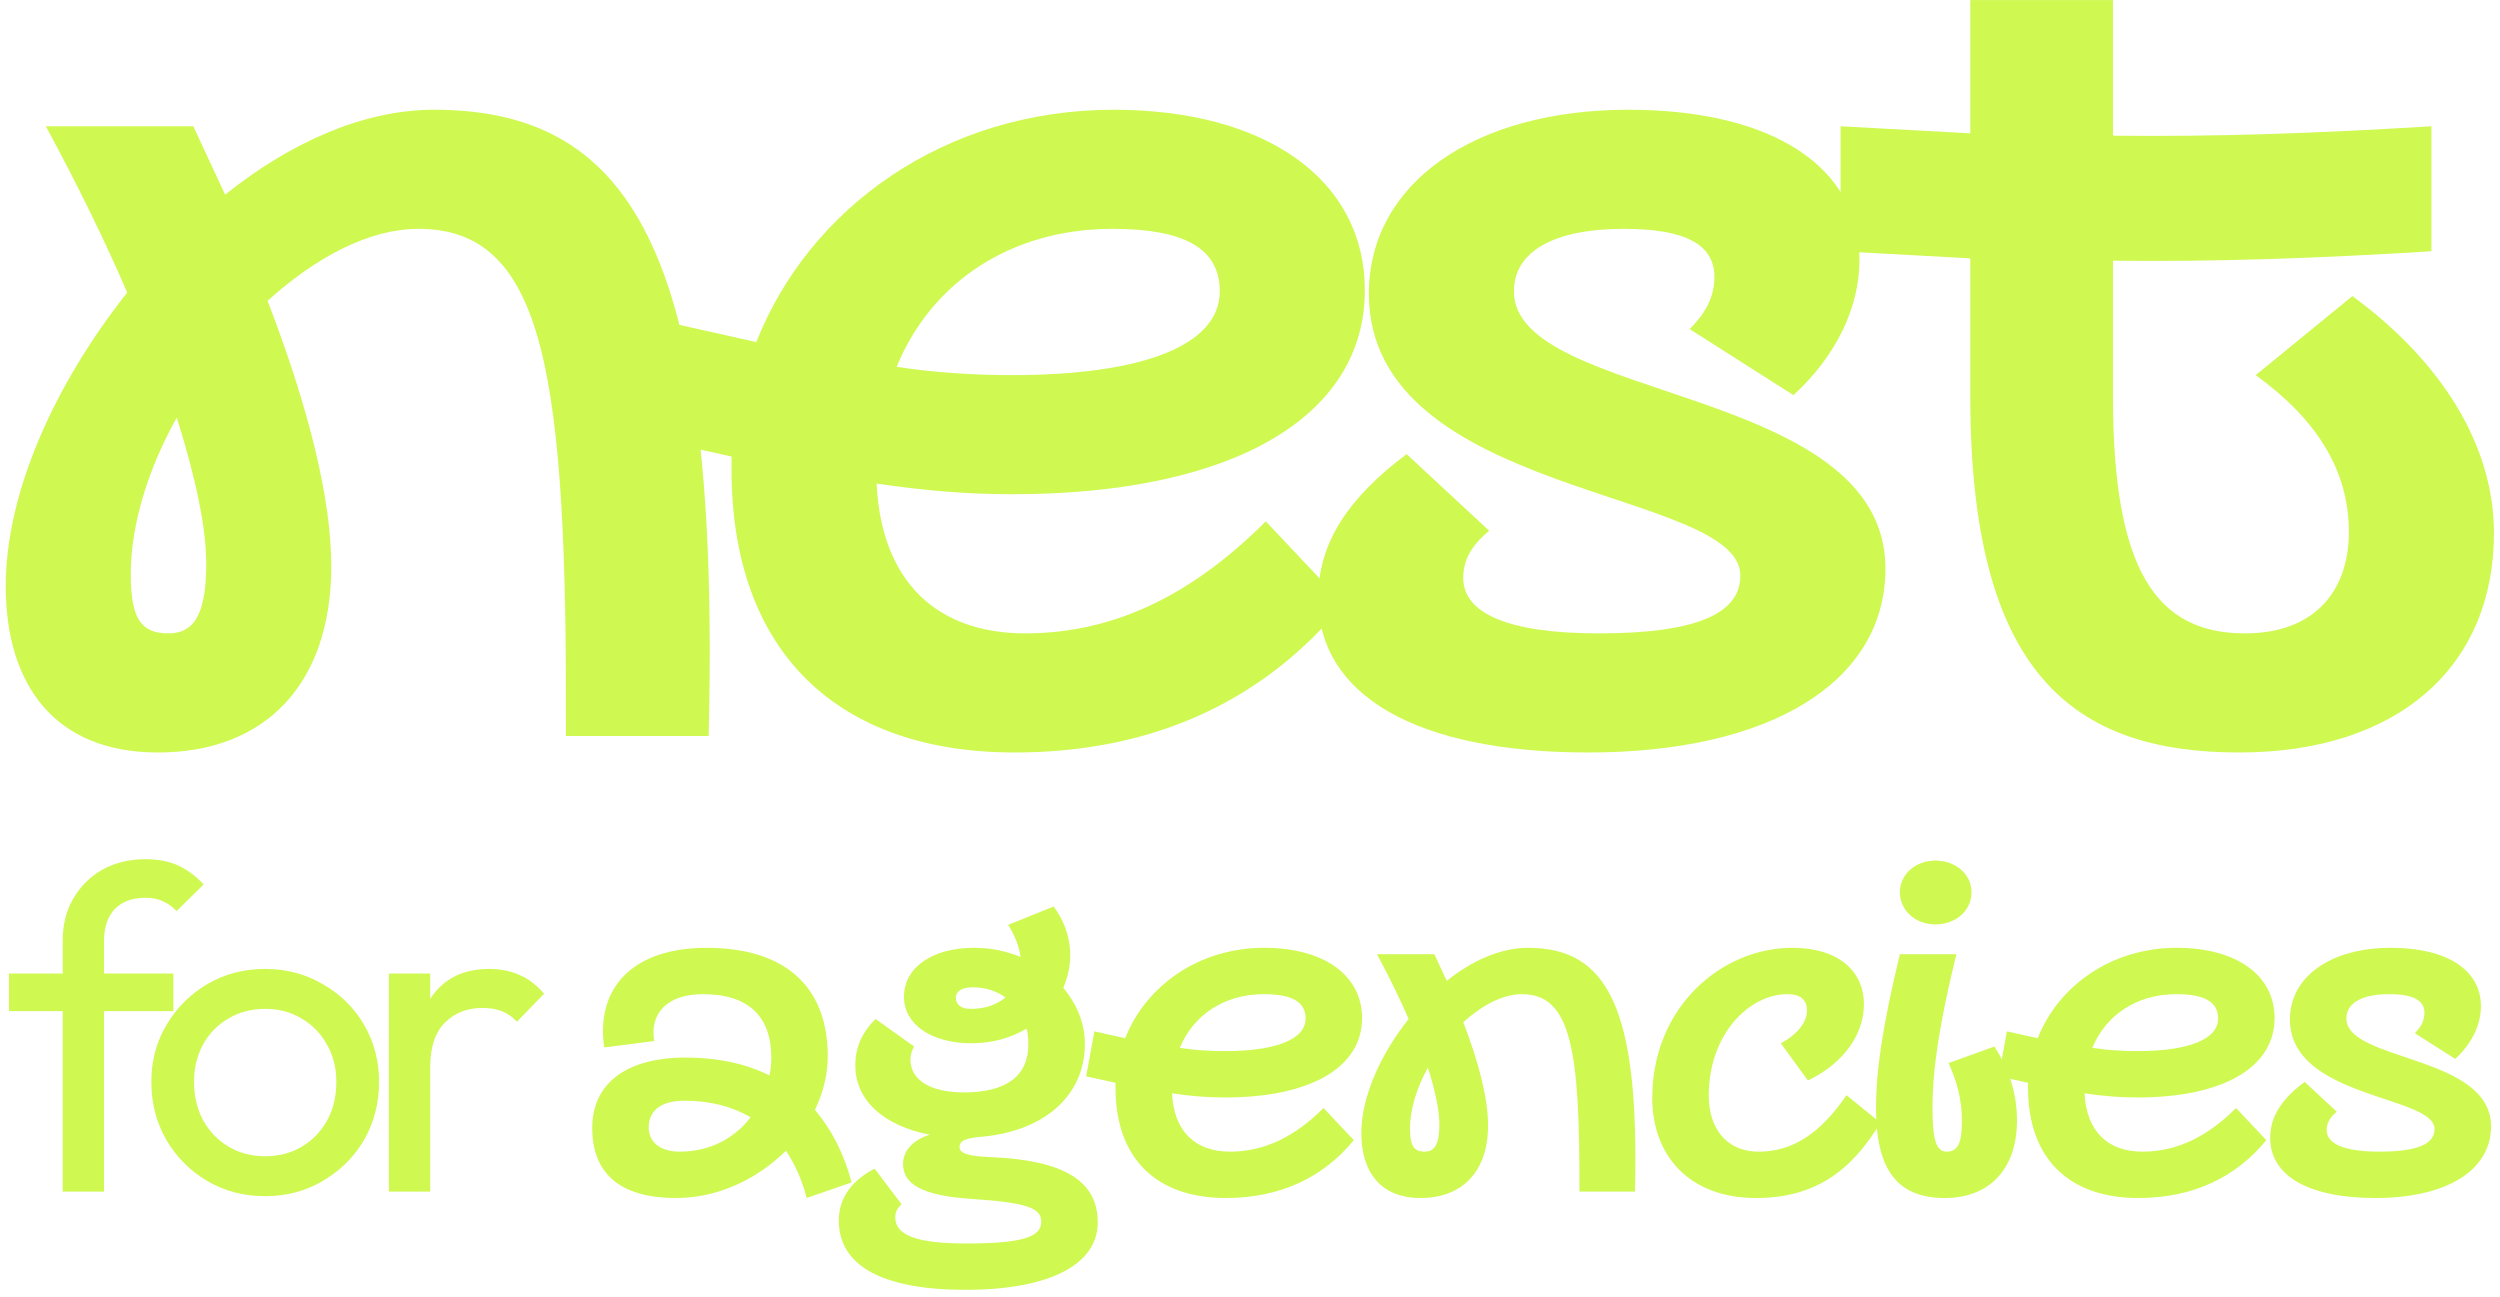
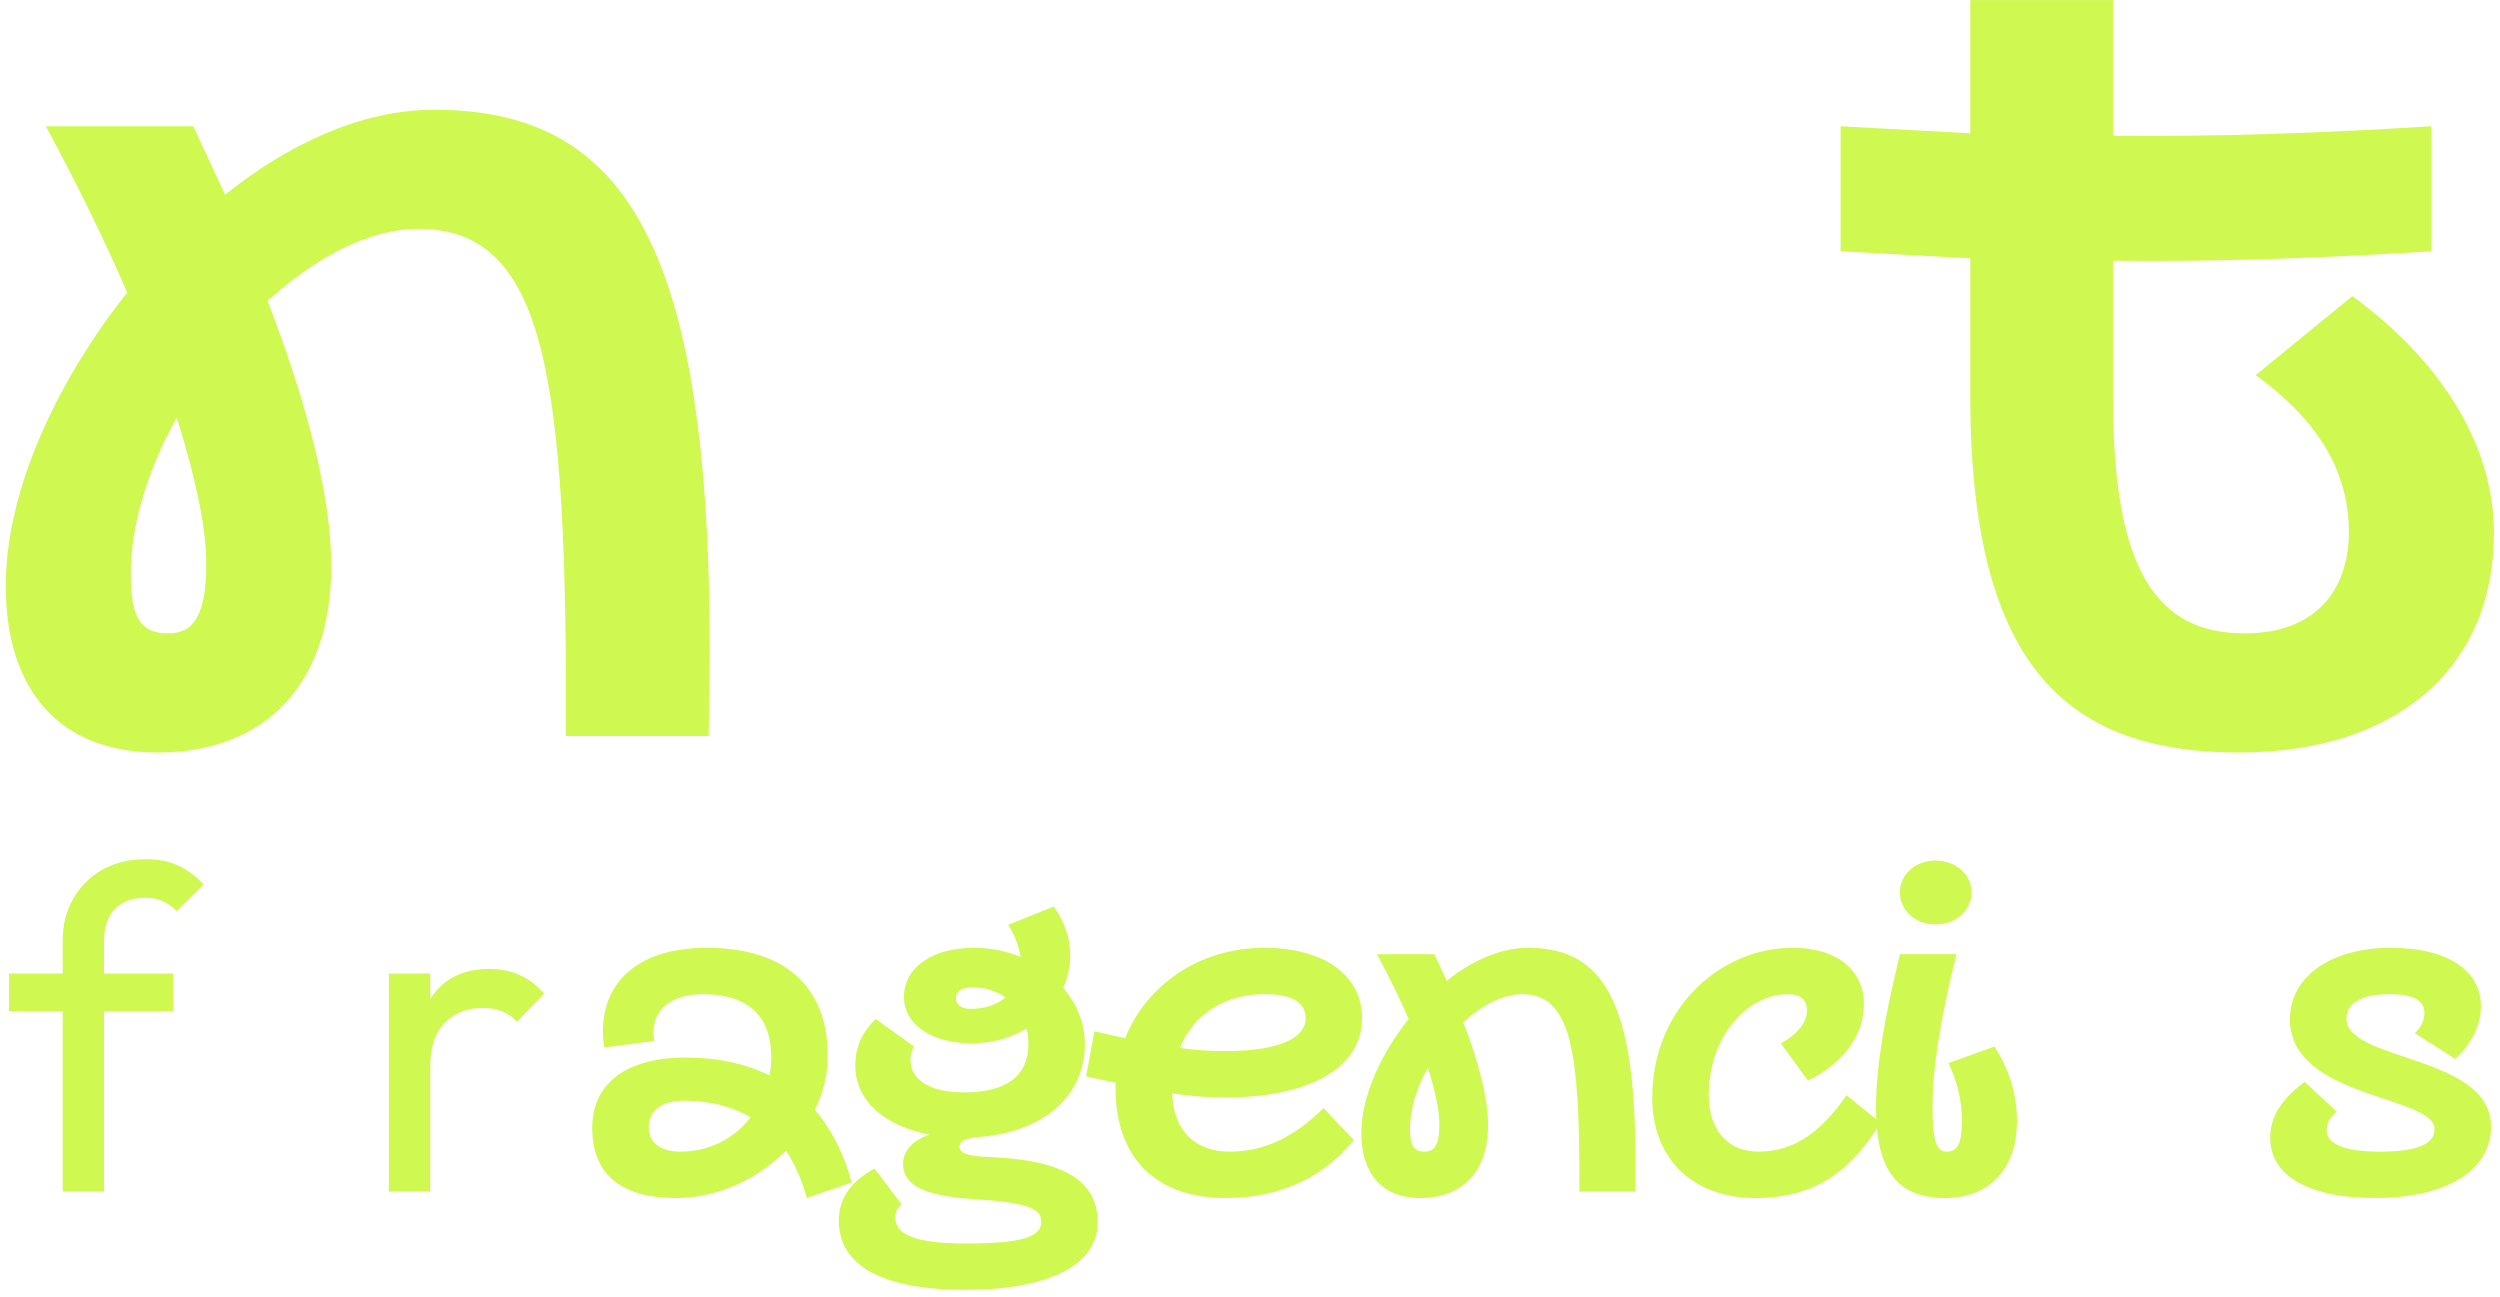
<svg xmlns="http://www.w3.org/2000/svg" width="214" height="111" viewBox="0 0 214 111" fill="none">
  <path d="M13.516 64.413C4.632 64.413 0.493 58.558 0.493 50.179C0.493 42.103 4.733 32.815 10.891 25.042C8.973 20.6 6.651 15.855 3.926 10.808H16.545L19.27 16.663C24.823 12.221 31.082 9.394 37.139 9.394C54.604 9.394 61.67 22.518 60.661 63H48.446C48.547 32.209 46.73 19.59 35.827 19.59C31.587 19.59 27.044 22.013 22.905 25.749C26.438 34.935 28.356 42.709 28.356 48.463C28.356 58.558 22.703 64.413 13.516 64.413ZM11.194 49.169C11.194 53.006 12.103 54.217 14.425 54.217C16.545 54.217 17.655 52.703 17.655 48.261C17.655 45.132 16.747 40.891 15.131 35.743C12.709 40.084 11.194 44.829 11.194 49.169Z" fill="#CFF851" />
-   <path d="M86.849 64.413C71.706 64.413 62.62 55.832 62.62 40.185V39.074L56.159 37.661L57.976 27.768L64.74 29.282C69.283 17.773 80.892 9.394 95.329 9.394C108.452 9.394 116.831 15.451 116.831 24.84C116.831 35.743 105.424 42.305 86.647 42.305C82.71 42.305 79.176 42.002 75.037 41.396C75.441 49.775 80.186 54.217 87.757 54.217C95.631 54.217 102.294 50.684 108.351 44.627L115.014 51.693C108.452 59.669 99.165 64.413 86.849 64.413ZM76.753 31.402C80.085 31.907 83.416 32.109 86.647 32.109C97.751 32.109 104.414 29.585 104.414 24.941C104.414 21.206 101.285 19.59 95.228 19.59C86.445 19.59 79.681 24.234 76.753 31.402Z" fill="#CFF851" />
-   <path d="M135.953 64.413C121.315 64.413 112.835 59.568 112.835 51.189C112.835 46.343 115.561 42.507 120.407 38.872L127.473 45.434C126.262 46.444 125.252 47.655 125.252 49.472C125.252 52.501 129.088 54.217 136.862 54.217C145.039 54.217 148.976 52.602 148.976 49.27C148.976 41.8 117.176 42.608 117.176 25.143C117.176 15.653 126.262 9.394 139.386 9.394C151.803 9.394 159.172 14.341 159.172 22.215C159.172 26.354 157.153 30.493 153.519 33.825L144.635 28.171C145.847 26.96 146.755 25.547 146.755 23.73C146.755 21.004 144.433 19.59 138.982 19.59C133.026 19.59 129.593 21.509 129.593 24.941C129.593 34.431 161.393 32.916 161.393 48.665C161.393 58.356 151.601 64.413 135.953 64.413Z" fill="#CFF851" />
  <path d="M191.675 64.413C177.441 64.413 168.658 57.65 168.658 33.926V22.114L157.553 21.509V10.808L168.658 11.413V0.006H180.873V11.615C189.656 11.716 198.338 11.413 208.13 10.808V21.509C198.338 22.114 189.656 22.417 180.873 22.316V34.027C180.873 48.867 184.608 54.217 192.18 54.217C198.035 54.217 201.064 50.684 201.064 45.535C201.064 40.185 198.237 35.844 193.088 32.109L201.366 25.345C208.938 30.897 213.481 38.065 213.481 45.636C213.481 57.044 205.304 64.413 191.675 64.413Z" fill="#CFF851" />
  <path d="M5.367 102V80.543C5.367 79.154 5.668 77.949 6.271 76.927C6.874 75.879 7.699 75.054 8.747 74.451C9.821 73.849 11.066 73.547 12.48 73.547C13.554 73.547 14.485 73.731 15.271 74.097C16.056 74.464 16.777 75.001 17.432 75.709L15.113 77.988C14.773 77.621 14.393 77.346 13.974 77.163C13.554 76.953 13.043 76.849 12.441 76.849C11.314 76.849 10.437 77.176 9.808 77.831C9.205 78.486 8.904 79.39 8.904 80.543V102H5.367ZM0.769 86.555V83.333H14.838V86.555H0.769Z" fill="#CFF851" />
-   <path d="M22.701 102.393C20.867 102.393 19.216 101.961 17.749 101.096C16.282 100.232 15.116 99.066 14.252 97.599C13.387 96.105 12.955 94.441 12.955 92.608C12.955 90.8 13.387 89.175 14.252 87.734C15.116 86.267 16.282 85.101 17.749 84.237C19.216 83.372 20.867 82.94 22.701 82.94C24.509 82.94 26.146 83.372 27.613 84.237C29.107 85.075 30.286 86.228 31.15 87.695C32.015 89.162 32.447 90.8 32.447 92.608C32.447 94.441 32.015 96.105 31.15 97.599C30.286 99.066 29.107 100.232 27.613 101.096C26.146 101.961 24.509 102.393 22.701 102.393ZM22.701 98.974C23.88 98.974 24.928 98.699 25.845 98.149C26.762 97.599 27.482 96.852 28.006 95.909C28.53 94.939 28.792 93.839 28.792 92.608C28.792 91.402 28.517 90.328 27.967 89.385C27.443 88.442 26.722 87.708 25.805 87.184C24.915 86.634 23.88 86.359 22.701 86.359C21.522 86.359 20.474 86.634 19.557 87.184C18.64 87.708 17.919 88.442 17.395 89.385C16.871 90.328 16.609 91.402 16.609 92.608C16.609 93.839 16.871 94.939 17.395 95.909C17.919 96.852 18.64 97.599 19.557 98.149C20.474 98.699 21.522 98.974 22.701 98.974Z" fill="#CFF851" />
  <path d="M33.288 102V83.333H36.825V102H33.288ZM36.825 91.35L35.489 90.76C35.489 88.376 36.039 86.477 37.14 85.062C38.24 83.647 39.825 82.94 41.895 82.94C42.838 82.94 43.69 83.11 44.449 83.451C45.209 83.765 45.916 84.302 46.571 85.062L44.253 87.459C43.86 87.04 43.428 86.739 42.956 86.555C42.484 86.372 41.934 86.28 41.305 86.28C39.995 86.28 38.921 86.7 38.083 87.538C37.244 88.376 36.825 89.647 36.825 91.35Z" fill="#CFF851" />
  <path d="M57.888 102.55C52.897 102.55 50.696 100.31 50.696 96.537C50.696 92.843 53.486 90.525 58.713 90.525C61.385 90.525 63.822 91.035 65.865 92.057C65.983 91.546 66.023 91.035 66.023 90.525C66.023 87.106 64.176 85.101 60.167 85.101C57.023 85.101 55.608 86.831 56.001 89.11L51.718 89.66C50.971 84.433 54.312 81.132 60.481 81.132C67.084 81.132 70.856 84.355 70.856 90.407C70.856 91.979 70.463 93.551 69.756 95.005C71.132 96.616 72.232 98.699 72.9 101.214L69.049 102.55C68.656 100.978 68.027 99.642 67.28 98.502C64.844 100.9 61.503 102.55 57.888 102.55ZM55.53 96.498C55.53 97.716 56.434 98.581 58.202 98.581C60.796 98.581 62.918 97.402 64.254 95.633C62.682 94.73 60.796 94.219 58.595 94.219C56.473 94.219 55.53 95.162 55.53 96.498Z" fill="#CFF851" />
  <path d="M82.647 110.41C75.495 110.41 71.801 108.327 71.801 104.476C71.801 102.354 73.137 100.939 74.866 100.035L77.185 103.1C76.87 103.336 76.634 103.69 76.634 104.201C76.634 105.773 78.56 106.441 82.686 106.441C87.363 106.441 89.132 105.93 89.132 104.594C89.132 103.415 87.953 102.943 83.197 102.629C78.874 102.354 77.302 101.332 77.302 99.642C77.302 98.502 78.128 97.599 79.582 97.127C75.691 96.38 73.215 94.219 73.215 91.193C73.215 89.621 73.805 88.363 74.945 87.224L78.246 89.581C78.049 89.935 77.931 90.289 77.931 90.682C77.931 92.45 79.621 93.511 82.529 93.511C86.145 93.511 88.031 92.097 88.031 89.385C88.031 88.913 87.992 88.481 87.874 88.049C86.538 88.835 84.966 89.306 83.158 89.306C79.739 89.306 77.381 87.695 77.381 85.337C77.381 82.822 79.778 81.132 83.394 81.132C84.809 81.132 86.145 81.407 87.363 81.918C87.245 81.053 86.891 80.11 86.302 79.167L90.193 77.595C91.843 79.835 91.961 82.39 91.018 84.551C92.158 85.927 92.865 87.577 92.865 89.346C92.865 93.708 89.525 96.734 84.258 97.284C82.647 97.402 82.136 97.638 82.136 98.188C82.136 98.738 82.883 98.974 84.887 99.053C91.097 99.328 93.965 101.096 93.965 104.633C93.965 108.288 89.76 110.41 82.647 110.41ZM81.822 85.416C81.822 86.005 82.293 86.359 83.079 86.359C84.337 86.359 85.32 86.005 86.066 85.376C85.28 84.826 84.337 84.512 83.276 84.512C82.372 84.512 81.822 84.826 81.822 85.416Z" fill="#CFF851" />
  <path d="M104.922 102.55C99.027 102.55 95.49 99.21 95.49 93.118V92.686L92.975 92.136L93.682 88.285L96.315 88.874C98.084 84.394 102.603 81.132 108.223 81.132C113.332 81.132 116.593 83.49 116.593 87.145C116.593 91.389 112.153 93.944 104.843 93.944C103.31 93.944 101.935 93.826 100.324 93.59C100.481 96.852 102.328 98.581 105.275 98.581C108.341 98.581 110.934 97.206 113.292 94.847L115.886 97.599C113.332 100.703 109.716 102.55 104.922 102.55ZM100.992 89.699C102.289 89.896 103.585 89.974 104.843 89.974C109.166 89.974 111.76 88.992 111.76 87.184C111.76 85.73 110.541 85.101 108.183 85.101C104.764 85.101 102.131 86.909 100.992 89.699Z" fill="#CFF851" />
  <path d="M121.601 102.55C118.142 102.55 116.531 100.271 116.531 97.009C116.531 93.865 118.182 90.249 120.579 87.224C119.832 85.494 118.928 83.647 117.867 81.682H122.78L123.841 83.962C126.002 82.233 128.439 81.132 130.797 81.132C137.596 81.132 140.347 86.241 139.954 102H135.198C135.238 90.014 134.53 85.101 130.286 85.101C128.635 85.101 126.867 86.044 125.256 87.499C126.631 91.075 127.378 94.101 127.378 96.341C127.378 100.271 125.177 102.55 121.601 102.55ZM120.697 96.616C120.697 98.109 121.051 98.581 121.954 98.581C122.78 98.581 123.212 97.992 123.212 96.262C123.212 95.044 122.858 93.394 122.23 91.389C121.286 93.079 120.697 94.926 120.697 96.616Z" fill="#CFF851" />
  <path d="M150.316 102.55C144.657 102.55 141.434 98.974 141.434 93.983C141.434 86.202 147.369 81.132 153.421 81.132C157.547 81.132 159.551 83.294 159.551 85.927C159.551 89.031 157.233 91.311 154.757 92.49L152.438 89.306C153.656 88.678 154.678 87.617 154.678 86.516C154.678 85.651 154.207 85.101 152.988 85.101C149.766 85.101 146.268 88.481 146.268 93.787C146.268 96.419 147.644 98.581 150.552 98.581C153.303 98.581 155.739 97.166 158.058 93.747L160.966 96.105C158.412 100.349 155.228 102.55 150.316 102.55Z" fill="#CFF851" />
  <path d="M166.483 102.55C162.357 102.55 160.588 100.074 160.588 94.847C160.588 91.586 161.178 87.695 162.632 81.682H167.465C166.011 87.617 165.422 91.546 165.422 94.769C165.422 97.481 165.697 98.581 166.64 98.581C167.623 98.581 167.937 97.795 167.937 95.948C167.937 94.101 167.544 92.686 166.797 90.996L170.727 89.581C171.946 91.507 172.653 93.551 172.653 95.909C172.653 100.232 170.138 102.55 166.483 102.55ZM165.658 79.128C163.968 79.128 162.632 77.949 162.632 76.377C162.632 74.844 163.968 73.665 165.658 73.665C167.426 73.665 168.762 74.844 168.762 76.377C168.762 77.949 167.426 79.128 165.658 79.128Z" fill="#CFF851" />
-   <path d="M183.034 102.55C177.139 102.55 173.602 99.21 173.602 93.118V92.686L171.087 92.136L171.794 88.285L174.427 88.874C176.195 84.394 180.715 81.132 186.335 81.132C191.444 81.132 194.705 83.49 194.705 87.145C194.705 91.389 190.265 93.944 182.955 93.944C181.422 93.944 180.047 93.826 178.436 93.59C178.593 96.852 180.44 98.581 183.387 98.581C186.453 98.581 189.046 97.206 191.404 94.847L193.998 97.599C191.444 100.703 187.828 102.55 183.034 102.55ZM179.104 89.699C180.4 89.896 181.697 89.974 182.955 89.974C187.278 89.974 189.872 88.992 189.872 87.184C189.872 85.73 188.653 85.101 186.295 85.101C182.876 85.101 180.243 86.909 179.104 89.699Z" fill="#CFF851" />
  <path d="M203.328 102.55C197.63 102.55 194.329 100.664 194.329 97.402C194.329 95.516 195.39 94.022 197.276 92.608L200.027 95.162C199.555 95.555 199.162 96.026 199.162 96.734C199.162 97.913 200.656 98.581 203.682 98.581C206.865 98.581 208.398 97.952 208.398 96.655C208.398 93.747 196.019 94.062 196.019 87.263C196.019 83.569 199.555 81.132 204.664 81.132C209.498 81.132 212.367 83.058 212.367 86.123C212.367 87.734 211.581 89.346 210.166 90.642L206.708 88.442C207.18 87.97 207.533 87.42 207.533 86.713C207.533 85.651 206.629 85.101 204.507 85.101C202.189 85.101 200.852 85.848 200.852 87.184C200.852 90.878 213.232 90.289 213.232 96.419C213.232 100.192 209.42 102.55 203.328 102.55Z" fill="#CFF851" />
</svg>